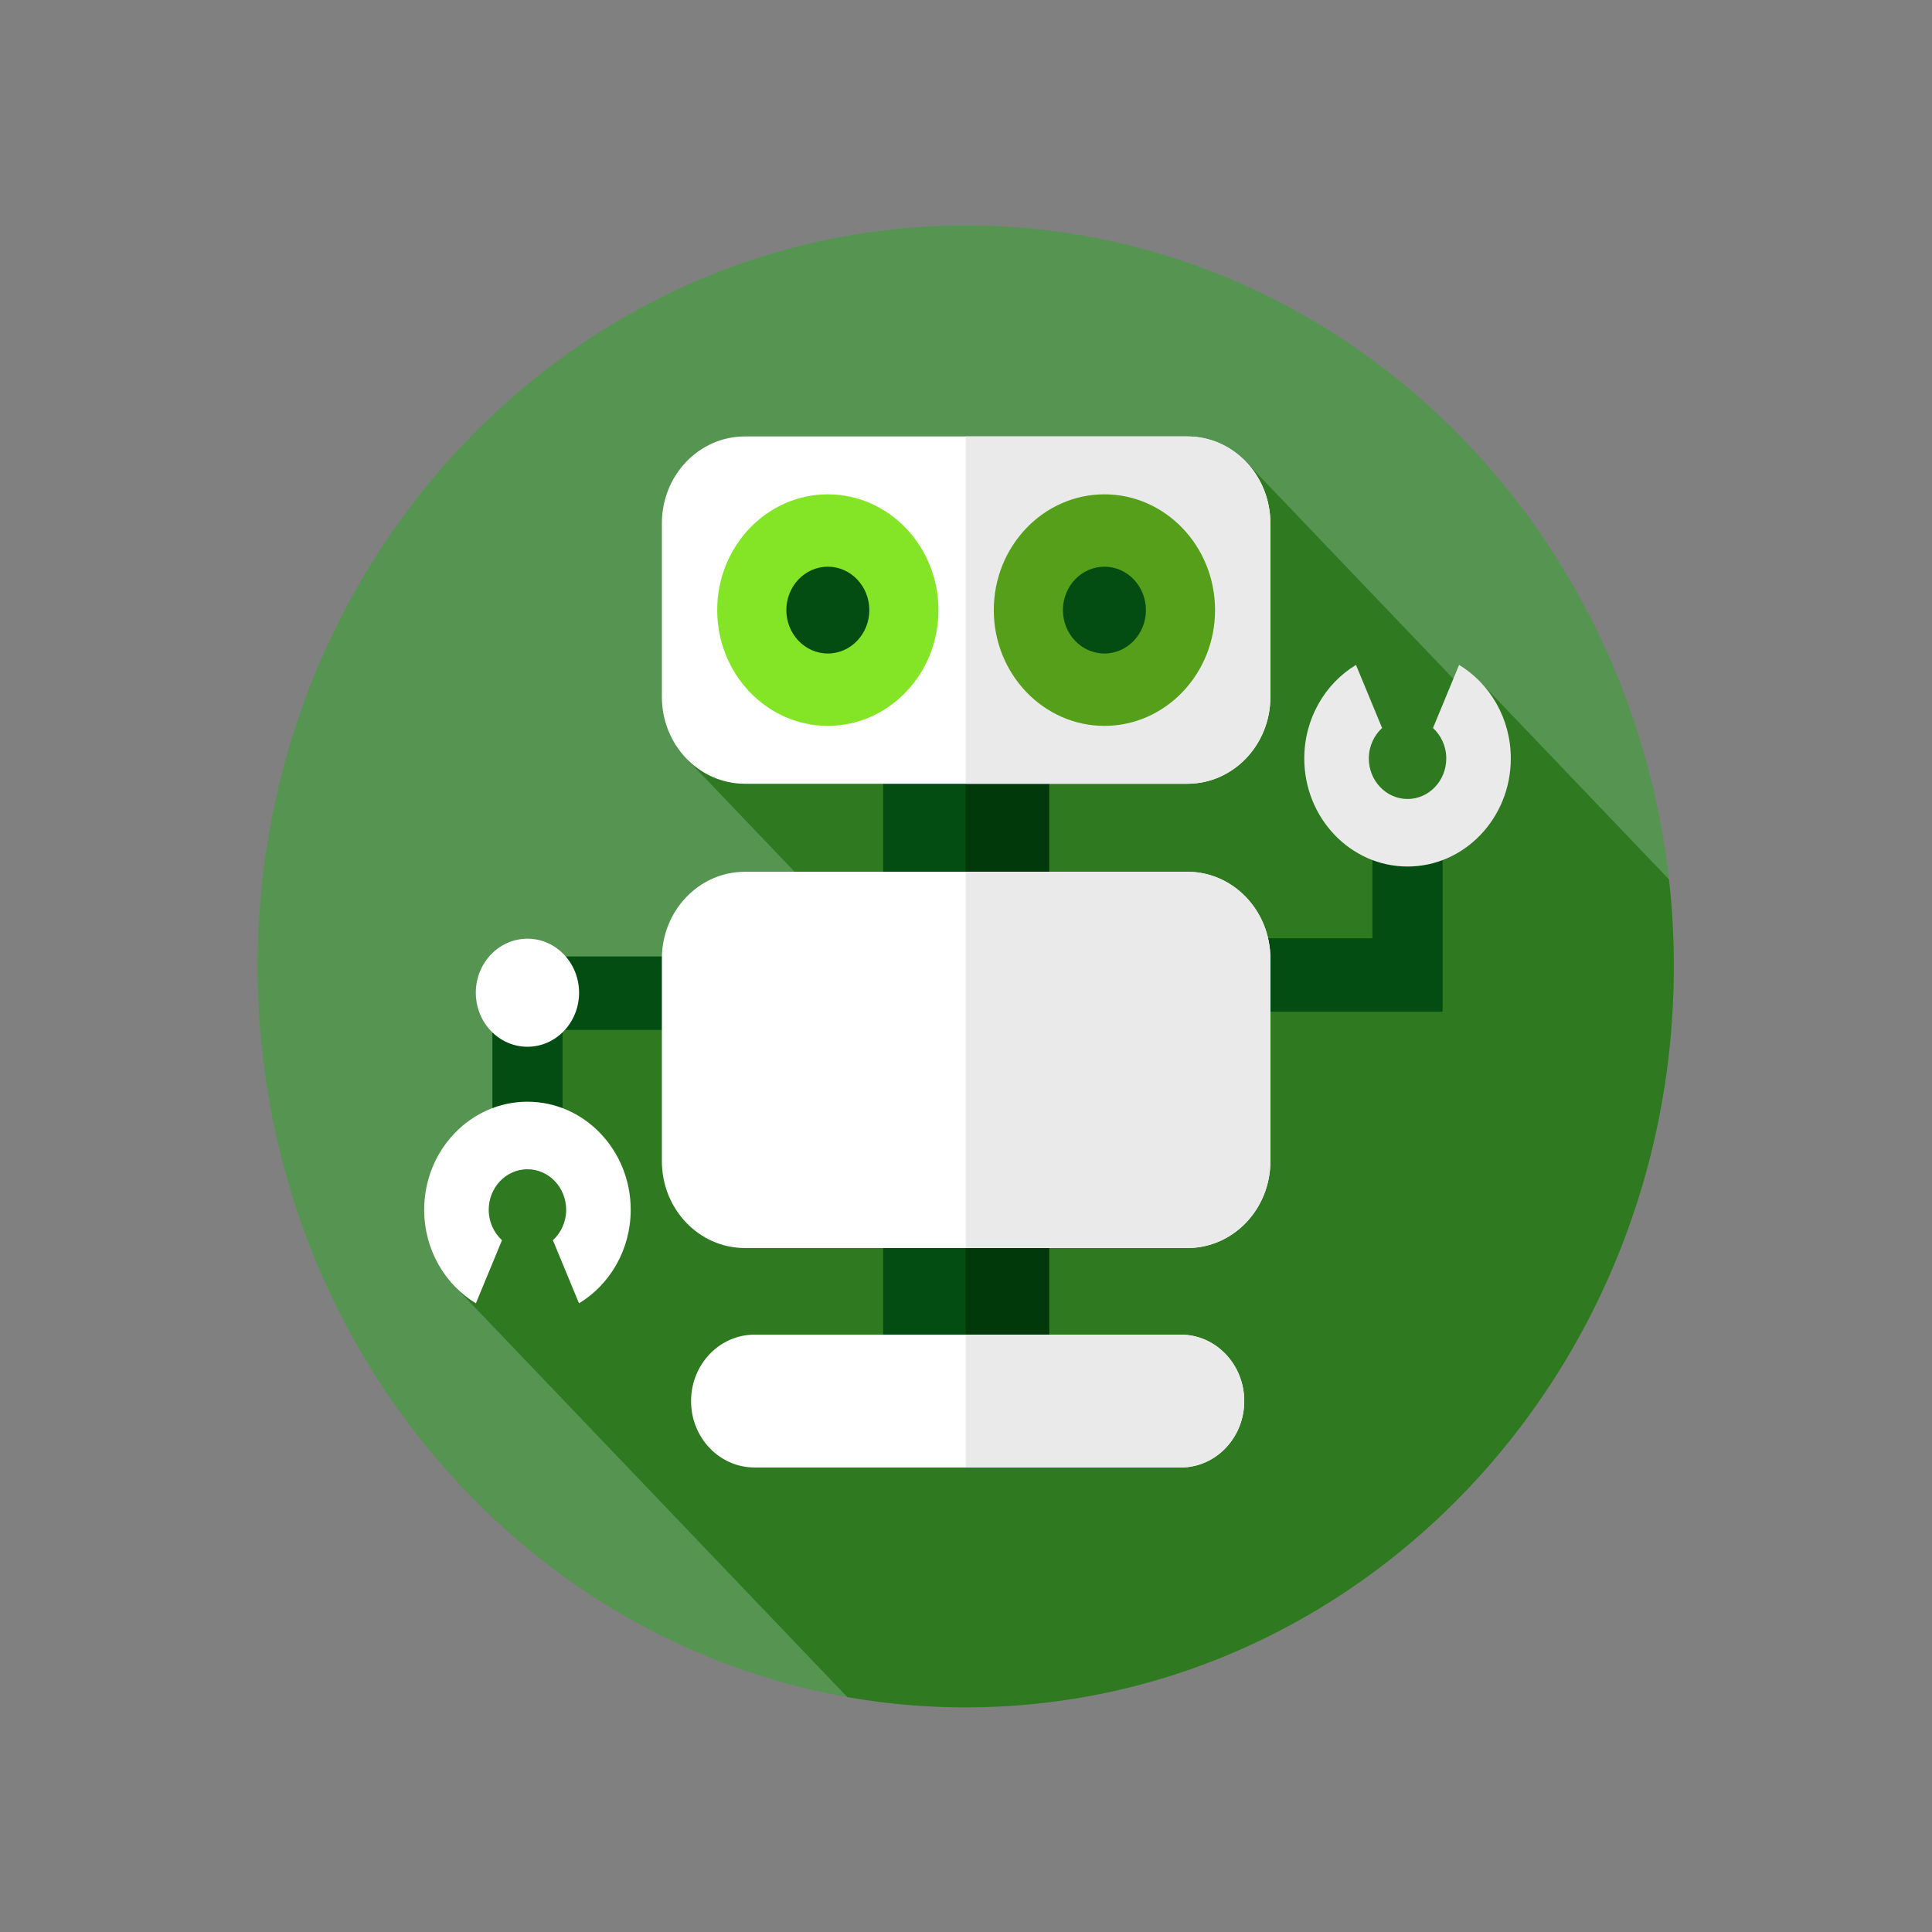
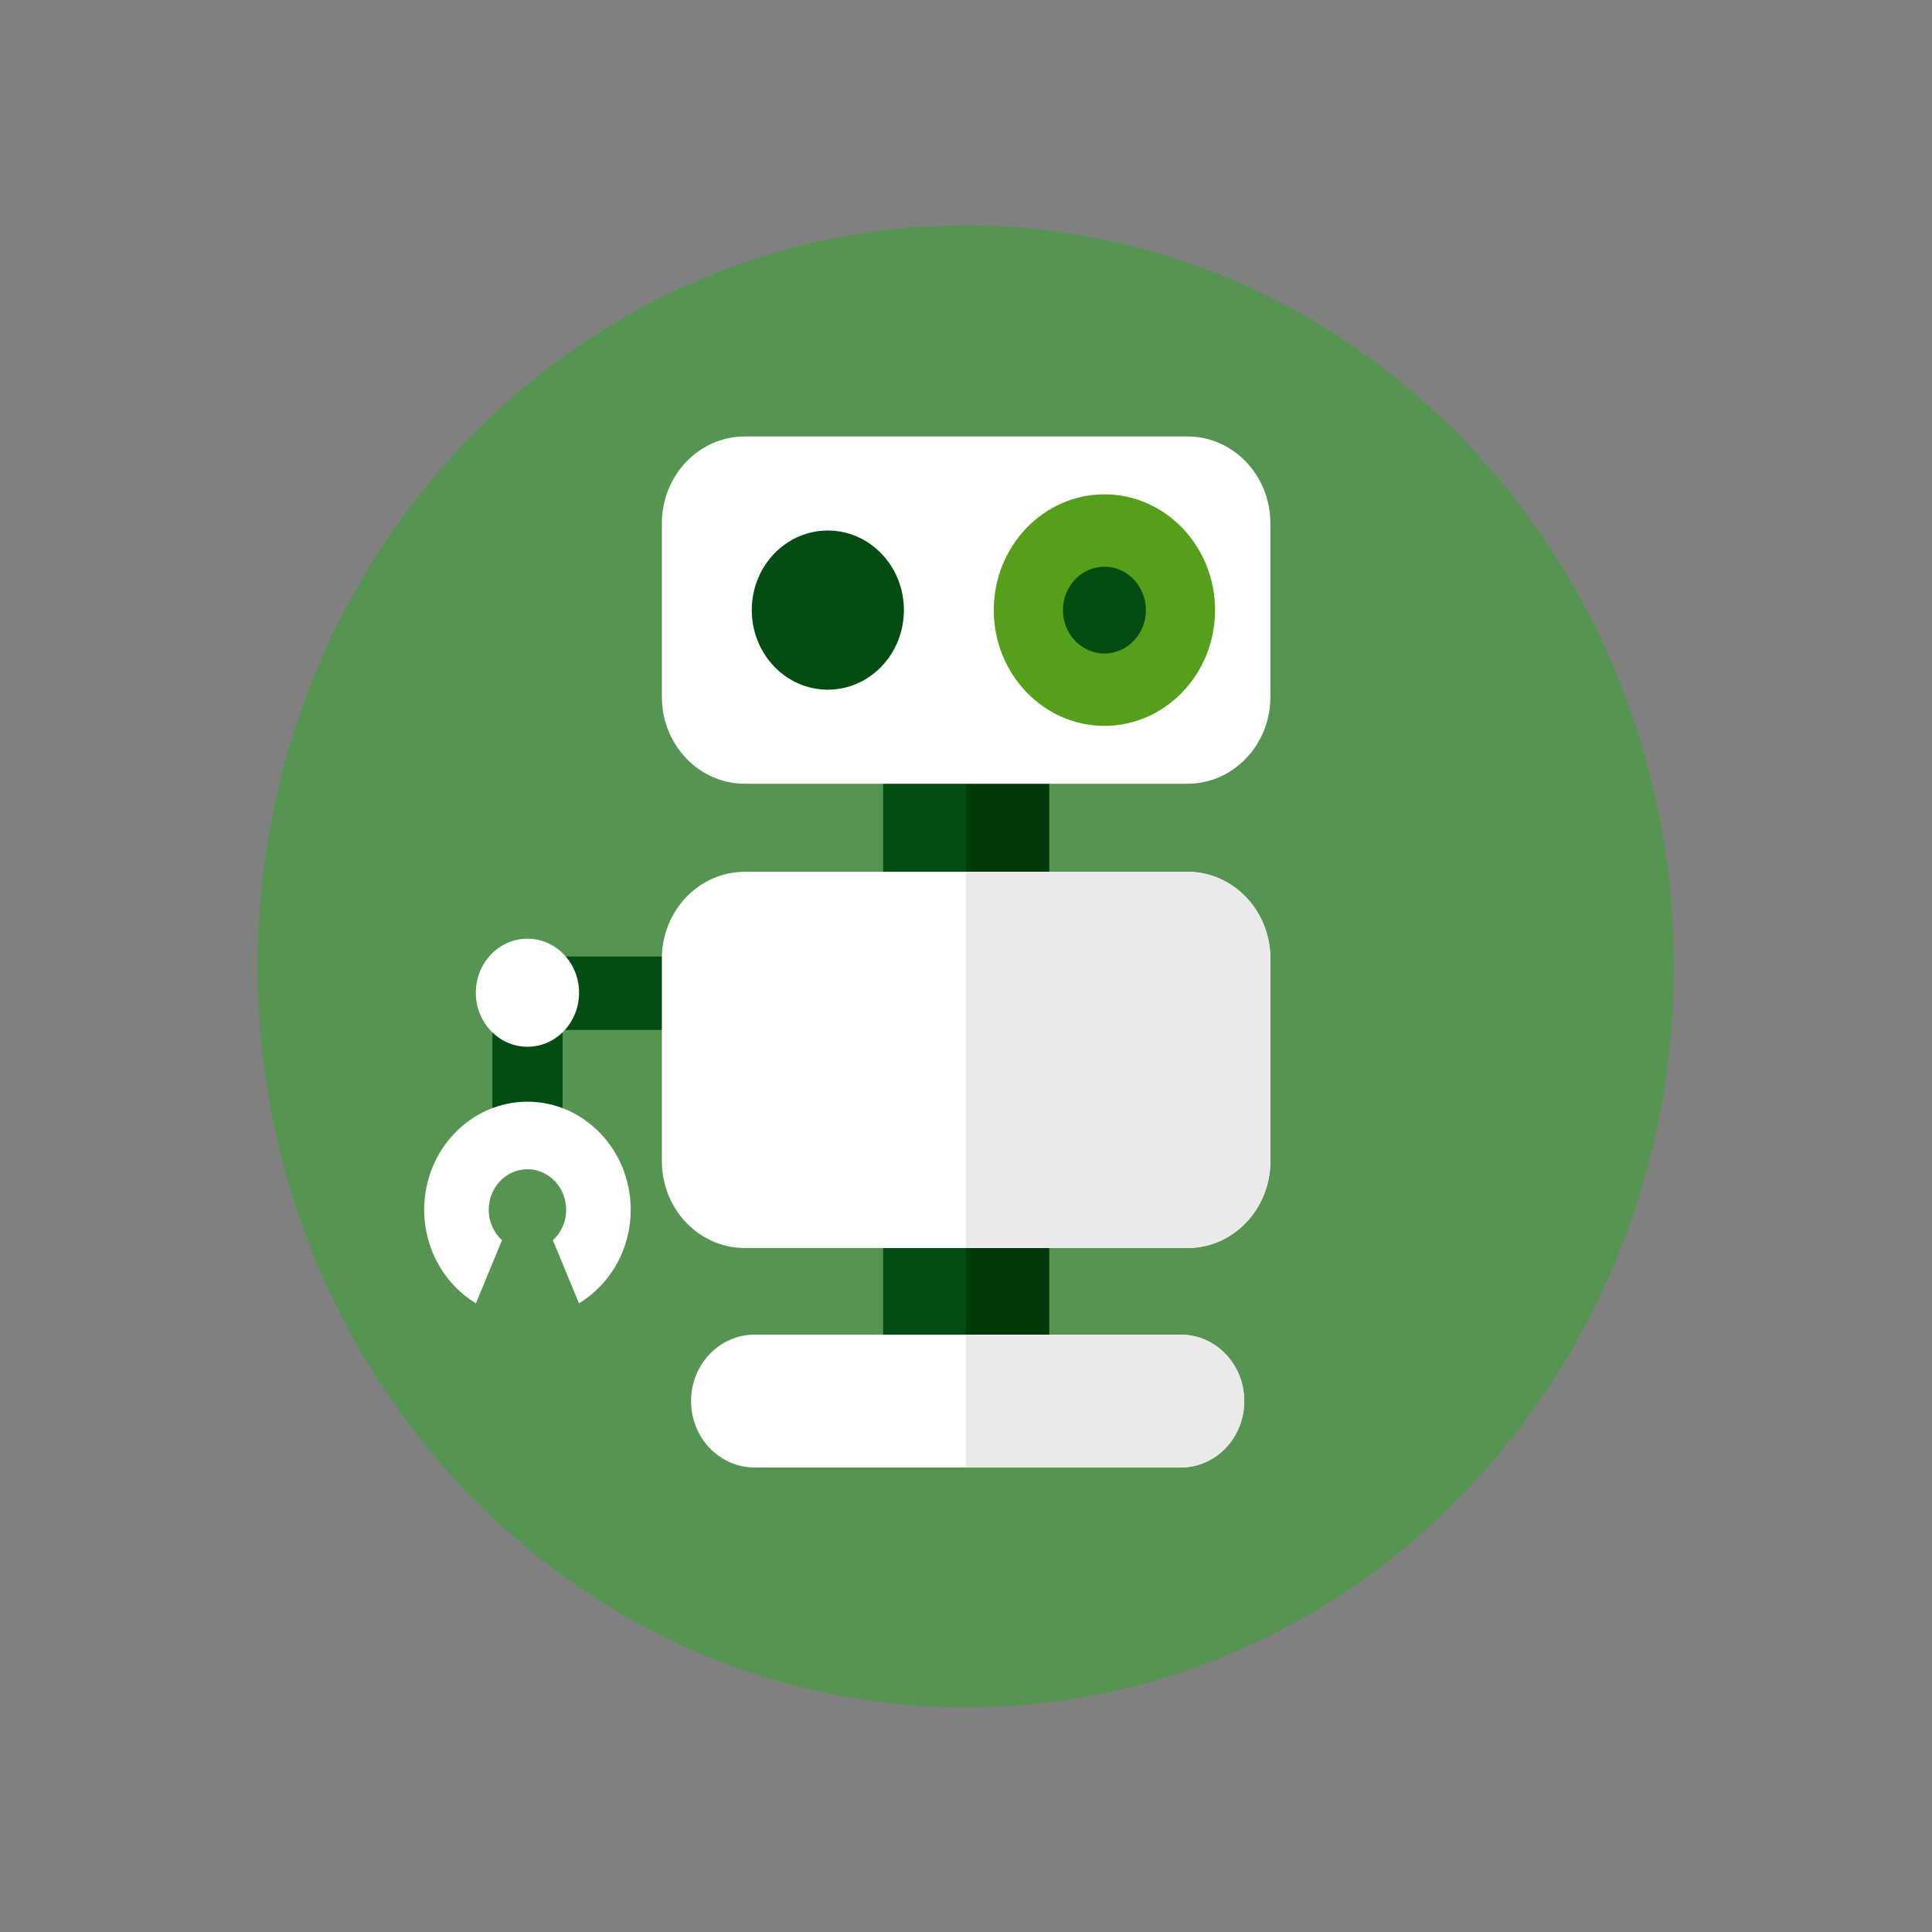
<svg xmlns="http://www.w3.org/2000/svg" xmlns:ns1="http://sodipodi.sourceforge.net/DTD/sodipodi-0.dtd" xmlns:ns2="http://www.inkscape.org/namespaces/inkscape" version="1.1" width="512" height="512" x="0" y="0" viewBox="0 0 512 512" style="enable-background:new 0 0 512 512" xml:space="preserve" class="" id="svg15" ns1:docname="green-ai.svg" ns2:version="1.3 (0e150ed6c4, 2023-07-21)">
  <rect x="0" y="0" width="512" height="512" fill="#808080" stroke="none" />
  <defs id="defs15" />
  <ns1:namedview id="namedview15" pagecolor="#ffffff" bordercolor="#666666" borderopacity="1.0" ns2:showpageshadow="2" ns2:pageopacity="0.0" ns2:pagecheckerboard="0" ns2:deskcolor="#d1d1d1" ns2:zoom="1.5820312" ns2:cx="255.68395" ns2:cy="256" ns2:window-width="1920" ns2:window-height="1011" ns2:window-x="0" ns2:window-y="0" ns2:window-maximized="1" ns2:current-layer="svg15" />
  <g id="g15" transform="matrix(0.733,0,0,0.767,68.281,59.763)">
    <path fill="#559551" d="M 512,255.63 V 256 c 0,8.6 -0.43,17.11 -1.26,25.5 a 254.309,254.309 0 0 1 -11.66,55.01 C 469.39,426.2 391.45,493.92 296,508.89 a 258.363,258.363 0 0 1 -39,3.1 c -0.33,0.01 -0.67,0.01 -1,0.01 a 256.25,256.25 0 0 1 -42.84,-3.57 C 92.18,488.05 0,382.78 0,256 0,114.62 114.62,0 256,0 c 131.21,0 239.37,98.72 254.25,225.93 1.14,9.74 1.74,19.65 1.75,29.7 z" data-original="#fd9e27" class="" opacity="1" id="path1" />
-     <path fill="#2f7921" d="M 512,255.63 V 256 c 0,8.6 -0.43,17.11 -1.26,25.5 a 254.309,254.309 0 0 1 -11.66,55.01 C 469.39,426.2 391.45,493.92 296,508.89 a 258.363,258.363 0 0 1 -39,3.1 c -0.33,0.01 -0.67,0.01 -1,0.01 a 256.25,256.25 0 0 1 -42.84,-3.57 L 71.71,366.98 84.87,304.95 111.36,252.57 h 34.8 L 194.14,223.3 155.44,184.58 357.8,82.14 c 0,0 74.33,74.32 74.5,74.48 l 10.26,1.62 67.69,67.69 c 1.14,9.74 1.74,19.65 1.75,29.7 z" data-original="#da7d00" class="" opacity="1" id="path2" />
    <path fill="#034d12" d="m 226.143,174.795 v 228.434 h 60 V 174.795 Z" data-original="#06465e" class="" opacity="1" id="path3" />
    <path fill="#01390a" d="m 256,174.795 v 228.434 h 30.143 V 174.795 Z" data-original="#022b3a" class="" opacity="1" id="path4" />
-     <path fill="#034d12" d="m 403.037,202.476 v 43.805 H 363.07 v 25.368 h 65.335 v -69.173 z" data-original="#06465e" class="" opacity="1" id="path5" />
-     <path fill="#eaeaea" d="m 434.377,151.817 -6.821,15.752 -2.619,6.049 c 2.934,2.568 4.799,6.33 4.799,10.526 0,7.72 -6.28,14 -14,14 -7.72,0 -14,-6.281 -14,-14 0,-4.196 1.865,-7.958 4.799,-10.526 l -2.619,-6.049 -6.821,-15.752 c -11.162,6.462 -18.693,18.527 -18.693,32.326 0,20.586 16.748,37.334 37.334,37.334 20.586,0 37.334,-16.748 37.334,-37.334 0,-13.798 -7.531,-25.864 -18.693,-32.326 z" data-original="#eaeaea" class="" id="path6" />
    <path fill="#034d12" d="m 110.238,321.74 v -43.805 h 39.968 V 252.567 H 84.871 v 69.173 z" data-original="#06465e" class="" opacity="1" id="path7" />
    <g fill="#ffffff" id="g8">
      <circle cx="97.54" cy="265.086" r="18.667" fill="#ffffff" data-original="#ffffff" class="" id="circle7" />
      <path d="m 78.899,372.399 6.821,-15.751 2.619,-6.049 c -2.934,-2.568 -4.799,-6.33 -4.799,-10.526 0,-7.72 6.28,-14 14,-14 7.72,0 14,6.281 14,14 0,4.196 -1.865,7.958 -4.799,10.526 l 2.619,6.049 6.821,15.751 c 11.162,-6.462 18.693,-18.527 18.693,-32.326 0,-20.586 -16.748,-37.334 -37.334,-37.334 -20.586,0 -37.334,16.748 -37.334,37.334 0,13.798 7.531,25.864 18.693,32.326 z M 336.143,192.881 h -160 c -16.569,0 -30,-13.431 -30,-30 v -60 c 0,-16.569 13.431,-30 30,-30 h 160 c 16.569,0 30,13.431 30,30 v 60 c 0,16.569 -13.431,30 -30,30 z" fill="#ffffff" data-original="#ffffff" class="" id="path8" />
    </g>
-     <path fill="#eaeaea" d="M 336.143,72.881 H 256 v 120 h 80.143 c 16.568,0 30,-13.431 30,-30 v -60 c 0,-16.568 -13.431,-30 -30,-30 z" data-original="#eaeaea" class="" id="path9" />
    <path fill="#ffffff" d="m 336.143,353.295 h -160 c -16.569,0 -30,-13.431 -30,-30 v -70 c 0,-16.569 13.431,-30 30,-30 h 160 c 16.569,0 30,13.431 30,30 v 70 c 0,16.569 -13.431,30 -30,30 z" data-original="#ffffff" class="" id="path10" />
    <path fill="#eaeaea" d="M 336.143,223.295 H 256 v 130 h 80.143 c 16.568,0 30,-13.432 30,-30 v -70 c 0,-16.568 -13.431,-30 -30,-30 z" data-original="#eaeaea" class="" id="path11" />
    <path fill="#ffffff" d="m 333.748,429.119 h -154.11 c -12.672,0 -22.945,-10.273 -22.945,-22.945 0,-12.672 10.273,-22.945 22.945,-22.945 h 154.11 c 12.672,0 22.945,10.273 22.945,22.945 -10e-4,12.672 -10.273,22.945 -22.945,22.945 z" data-original="#ffffff" class="" id="path12" />
    <path fill="#eaeaea" d="M 333.748,383.229 H 256 v 45.89 h 77.748 c 12.672,0 22.945,-10.273 22.945,-22.945 -10e-4,-12.672 -10.273,-22.945 -22.945,-22.945 z" data-original="#eaeaea" class="" id="path13" />
    <circle cx="306.143" cy="132.881" r="27.5" fill="#034d12" data-original="#06465e" class="" opacity="1" id="circle13" />
    <path fill="#559f1b" d="m 306.144,172.881 c -22.056,0 -40,-17.944 -40,-40 0,-22.056 17.944,-40 40,-40 22.056,0 40,17.944 40,40 0,22.056 -17.945,40 -40,40 z m 0,-55 c -8.271,0 -15,6.729 -15,15 0,8.271 6.729,15 15,15 8.271,0 15,-6.729 15,-15 0,-8.271 -6.729,-15 -15,-15 z" data-original="#2284ec" class="" opacity="1" id="path14" />
    <circle cx="206.143" cy="132.881" r="27.5" fill="#034d12" data-original="#06465e" class="" opacity="1" id="circle14" />
-     <path fill="#84e527" d="m 206.144,172.881 c -22.056,0 -40,-17.944 -40,-40 0,-22.056 17.944,-40 40,-40 22.056,0 40,17.944 40,40 0,22.056 -17.945,40 -40,40 z m 0,-55 c -8.271,0 -15,6.729 -15,15 0,8.271 6.729,15 15,15 8.271,0 15,-6.729 15,-15 0,-8.271 -6.729,-15 -15,-15 z" data-original="#27ade5" class="" opacity="1" id="path15" />
  </g>
</svg>